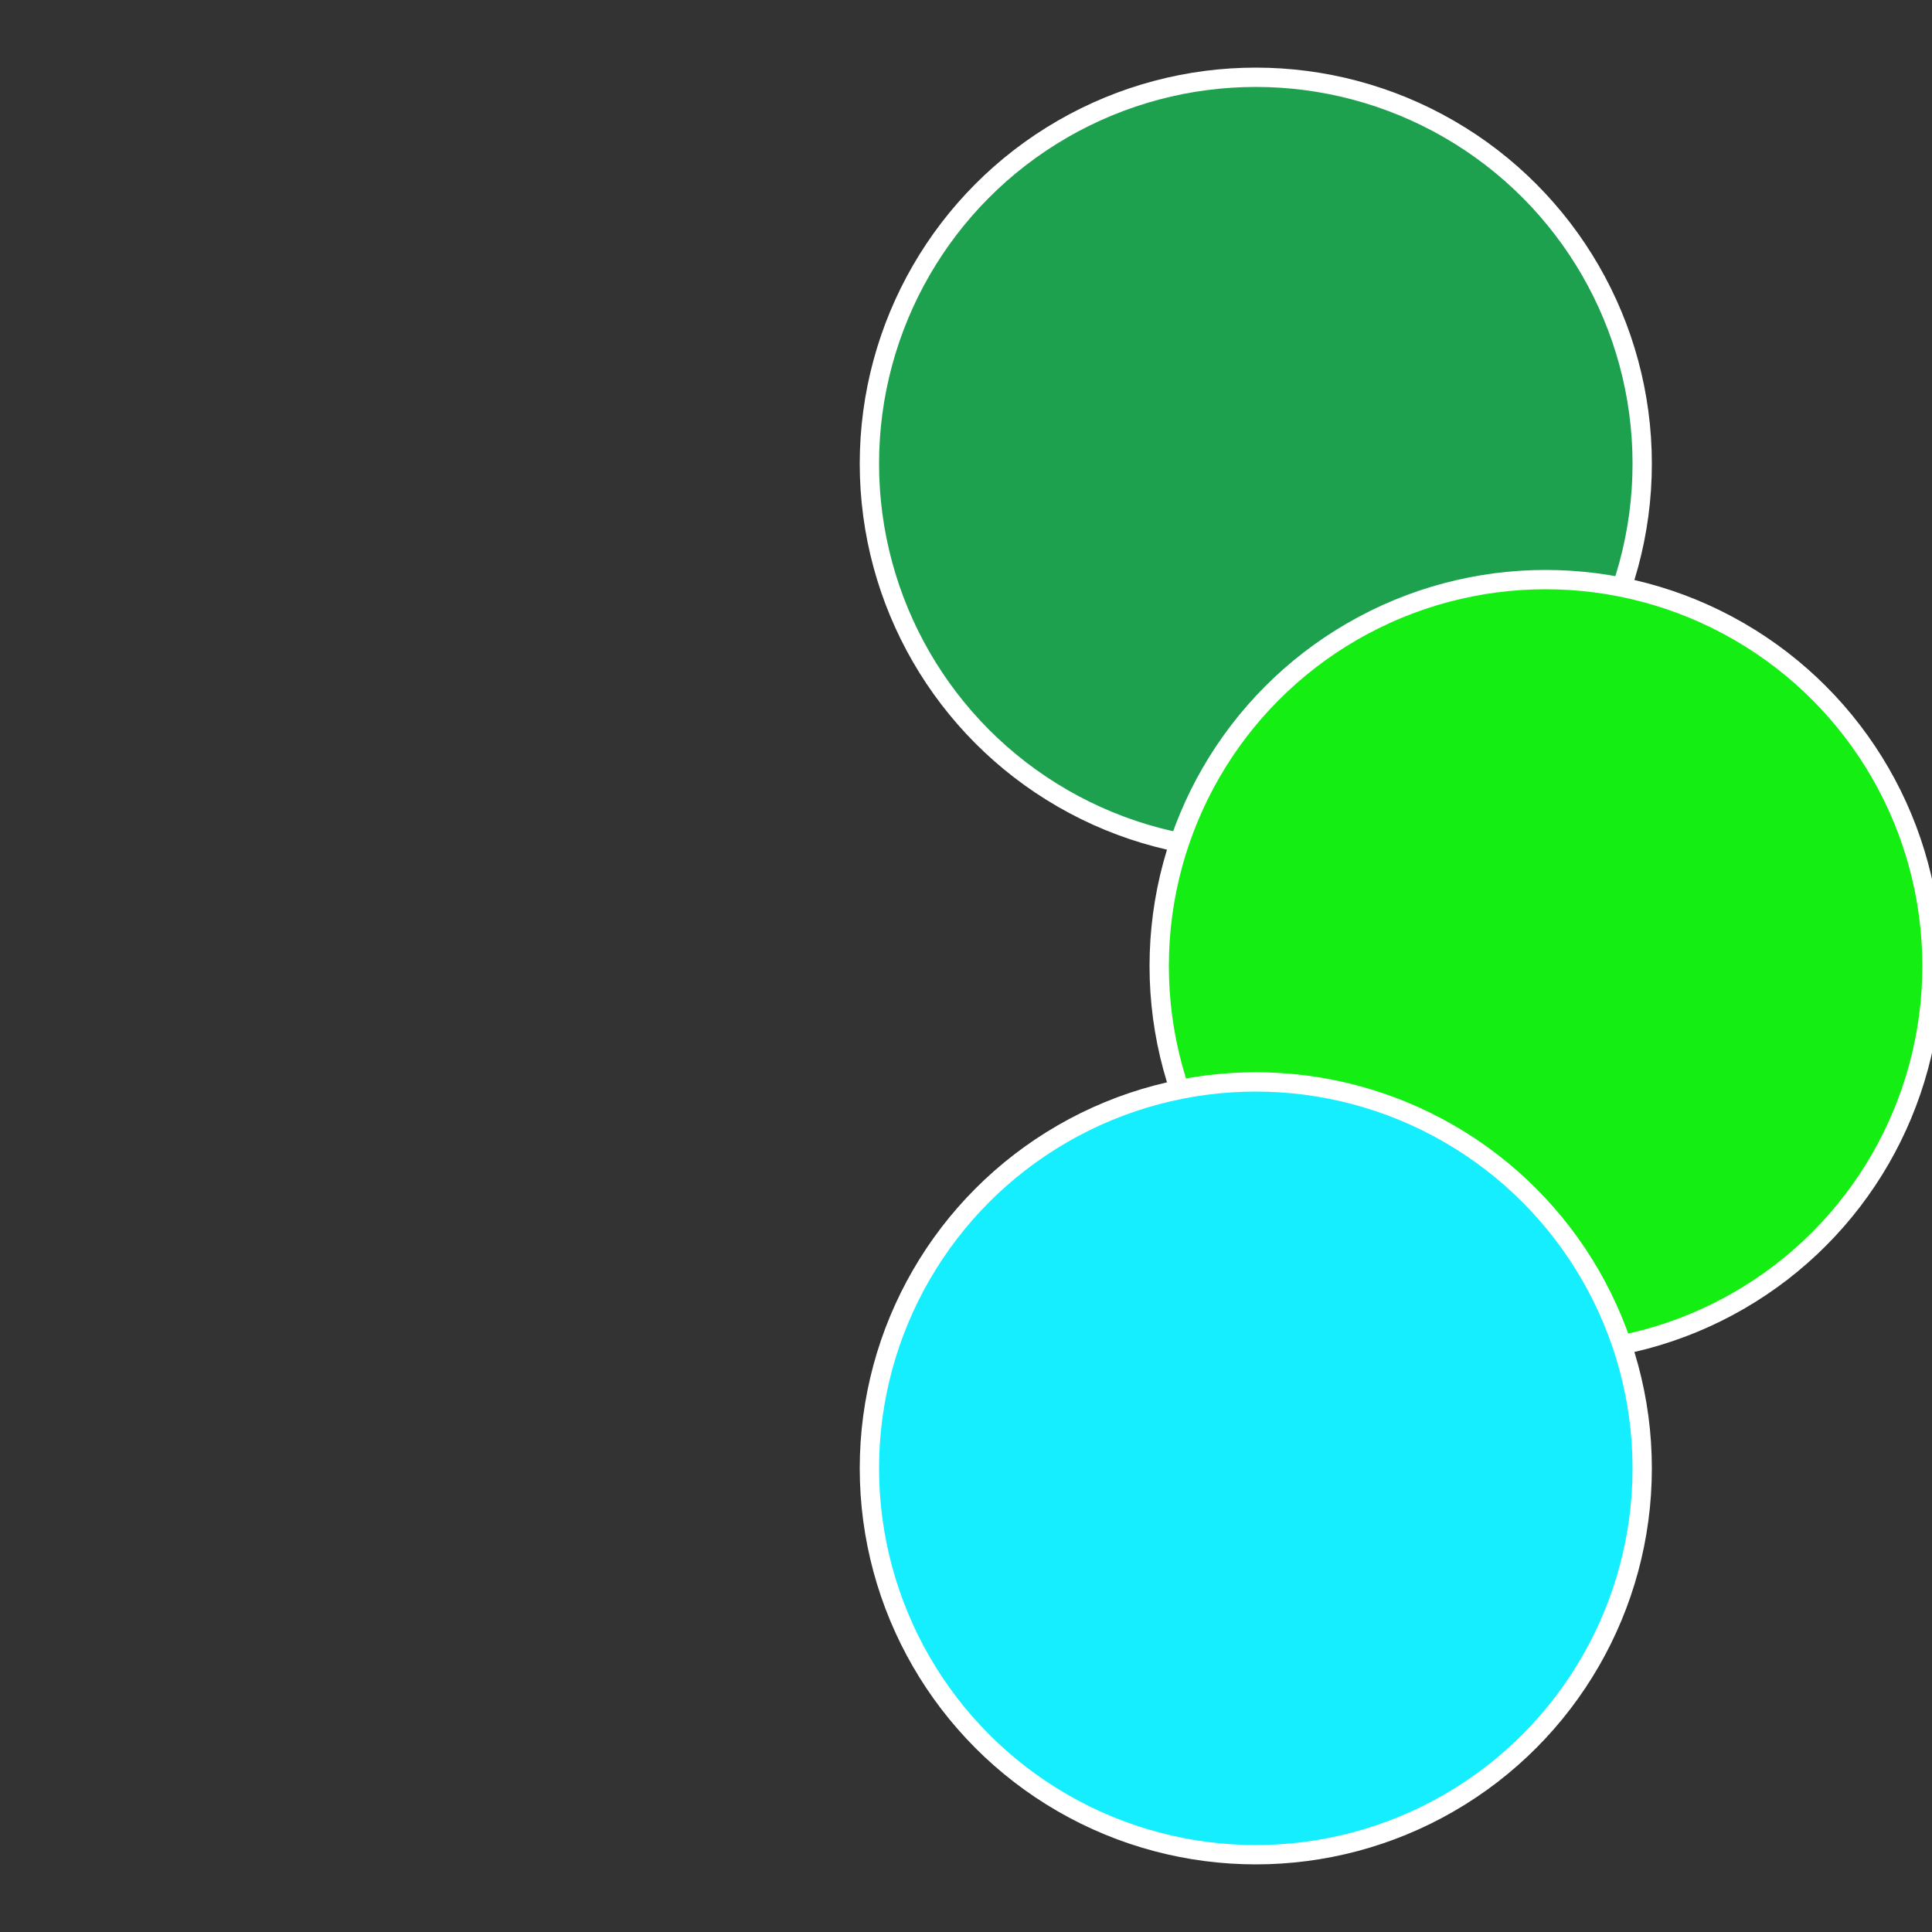
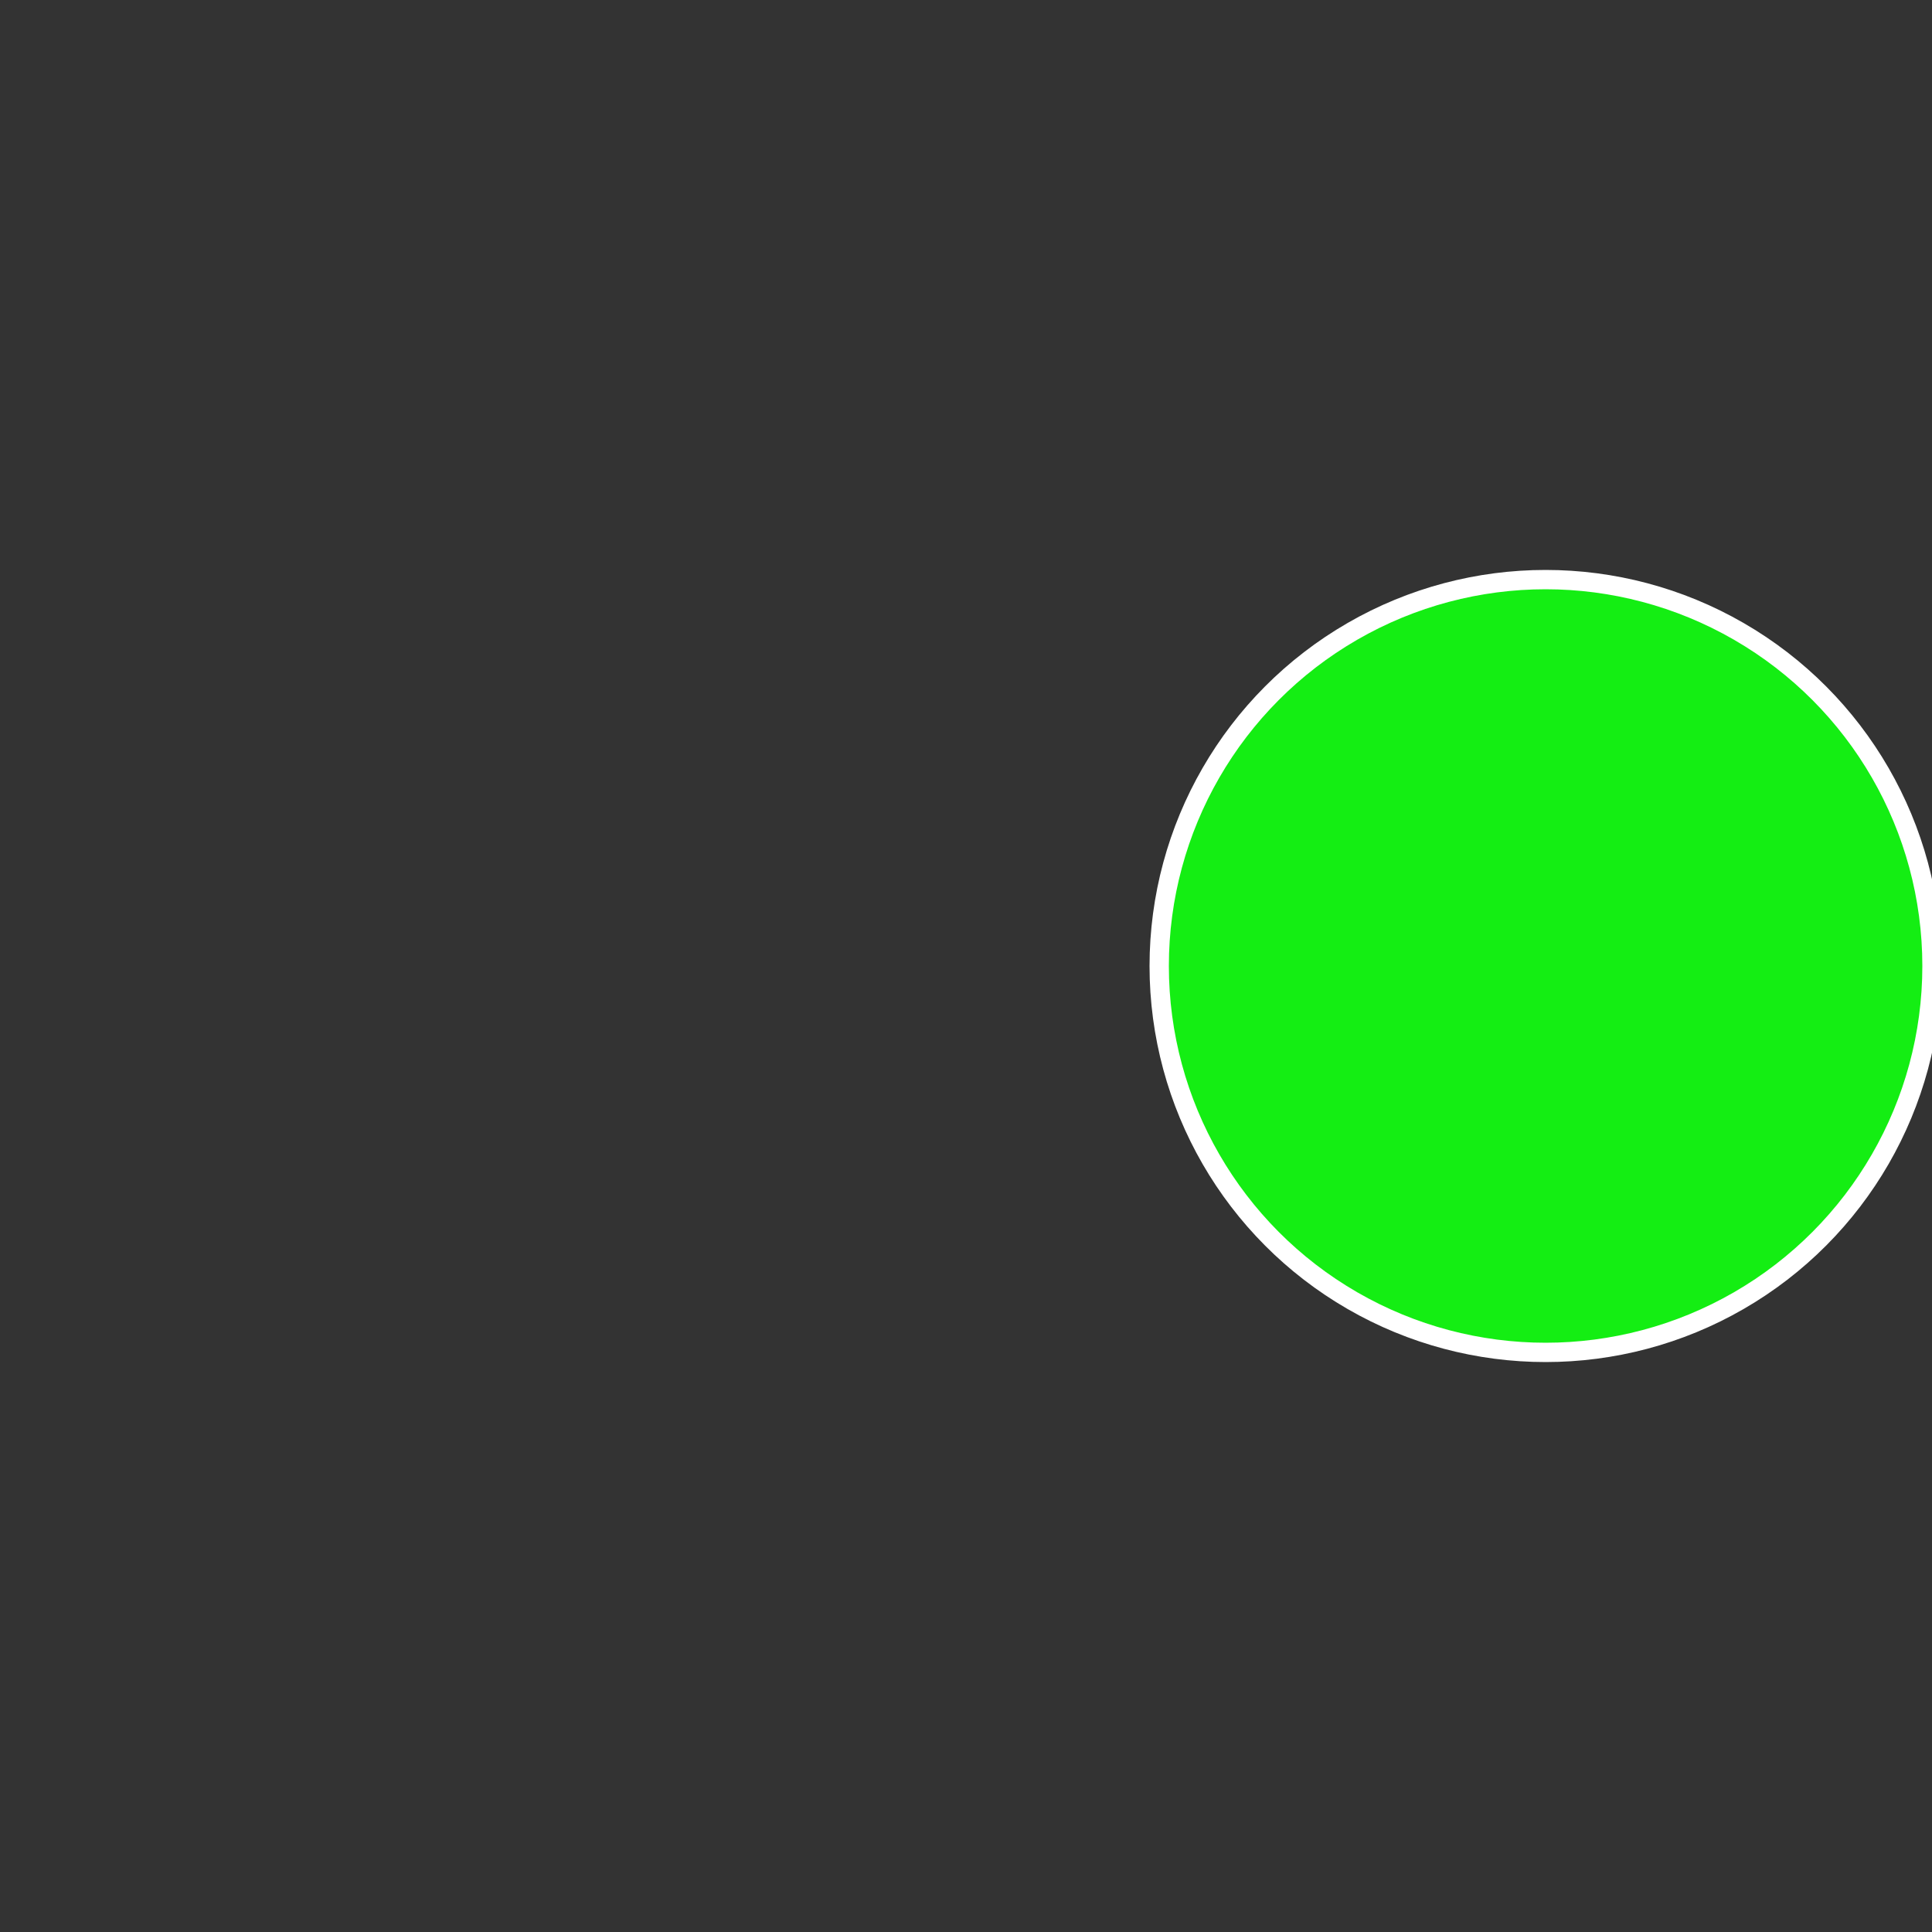
<svg xmlns="http://www.w3.org/2000/svg" width="500" height="500" viewBox="-1 -1 2 2">
  <rect x="-1" y="-1" width="2" height="2" fill="#333333" stroke="none" />
-   <circle cx="0.3" cy="-0.52" r="0.4" fill="#1da14eeffffffffffffec0c" stroke="#fff" stroke-width="1%" />
  <circle cx="0.6" cy="0" r="0.4" fill="#14ee1391ffffffffffffec0c" stroke="#fff" stroke-width="1%" />
-   <circle cx="0.3" cy="0.52" r="0.4" fill="#14eeffffffffffffff20ffffffffffffec0c" stroke="#fff" stroke-width="1%" />
</svg>